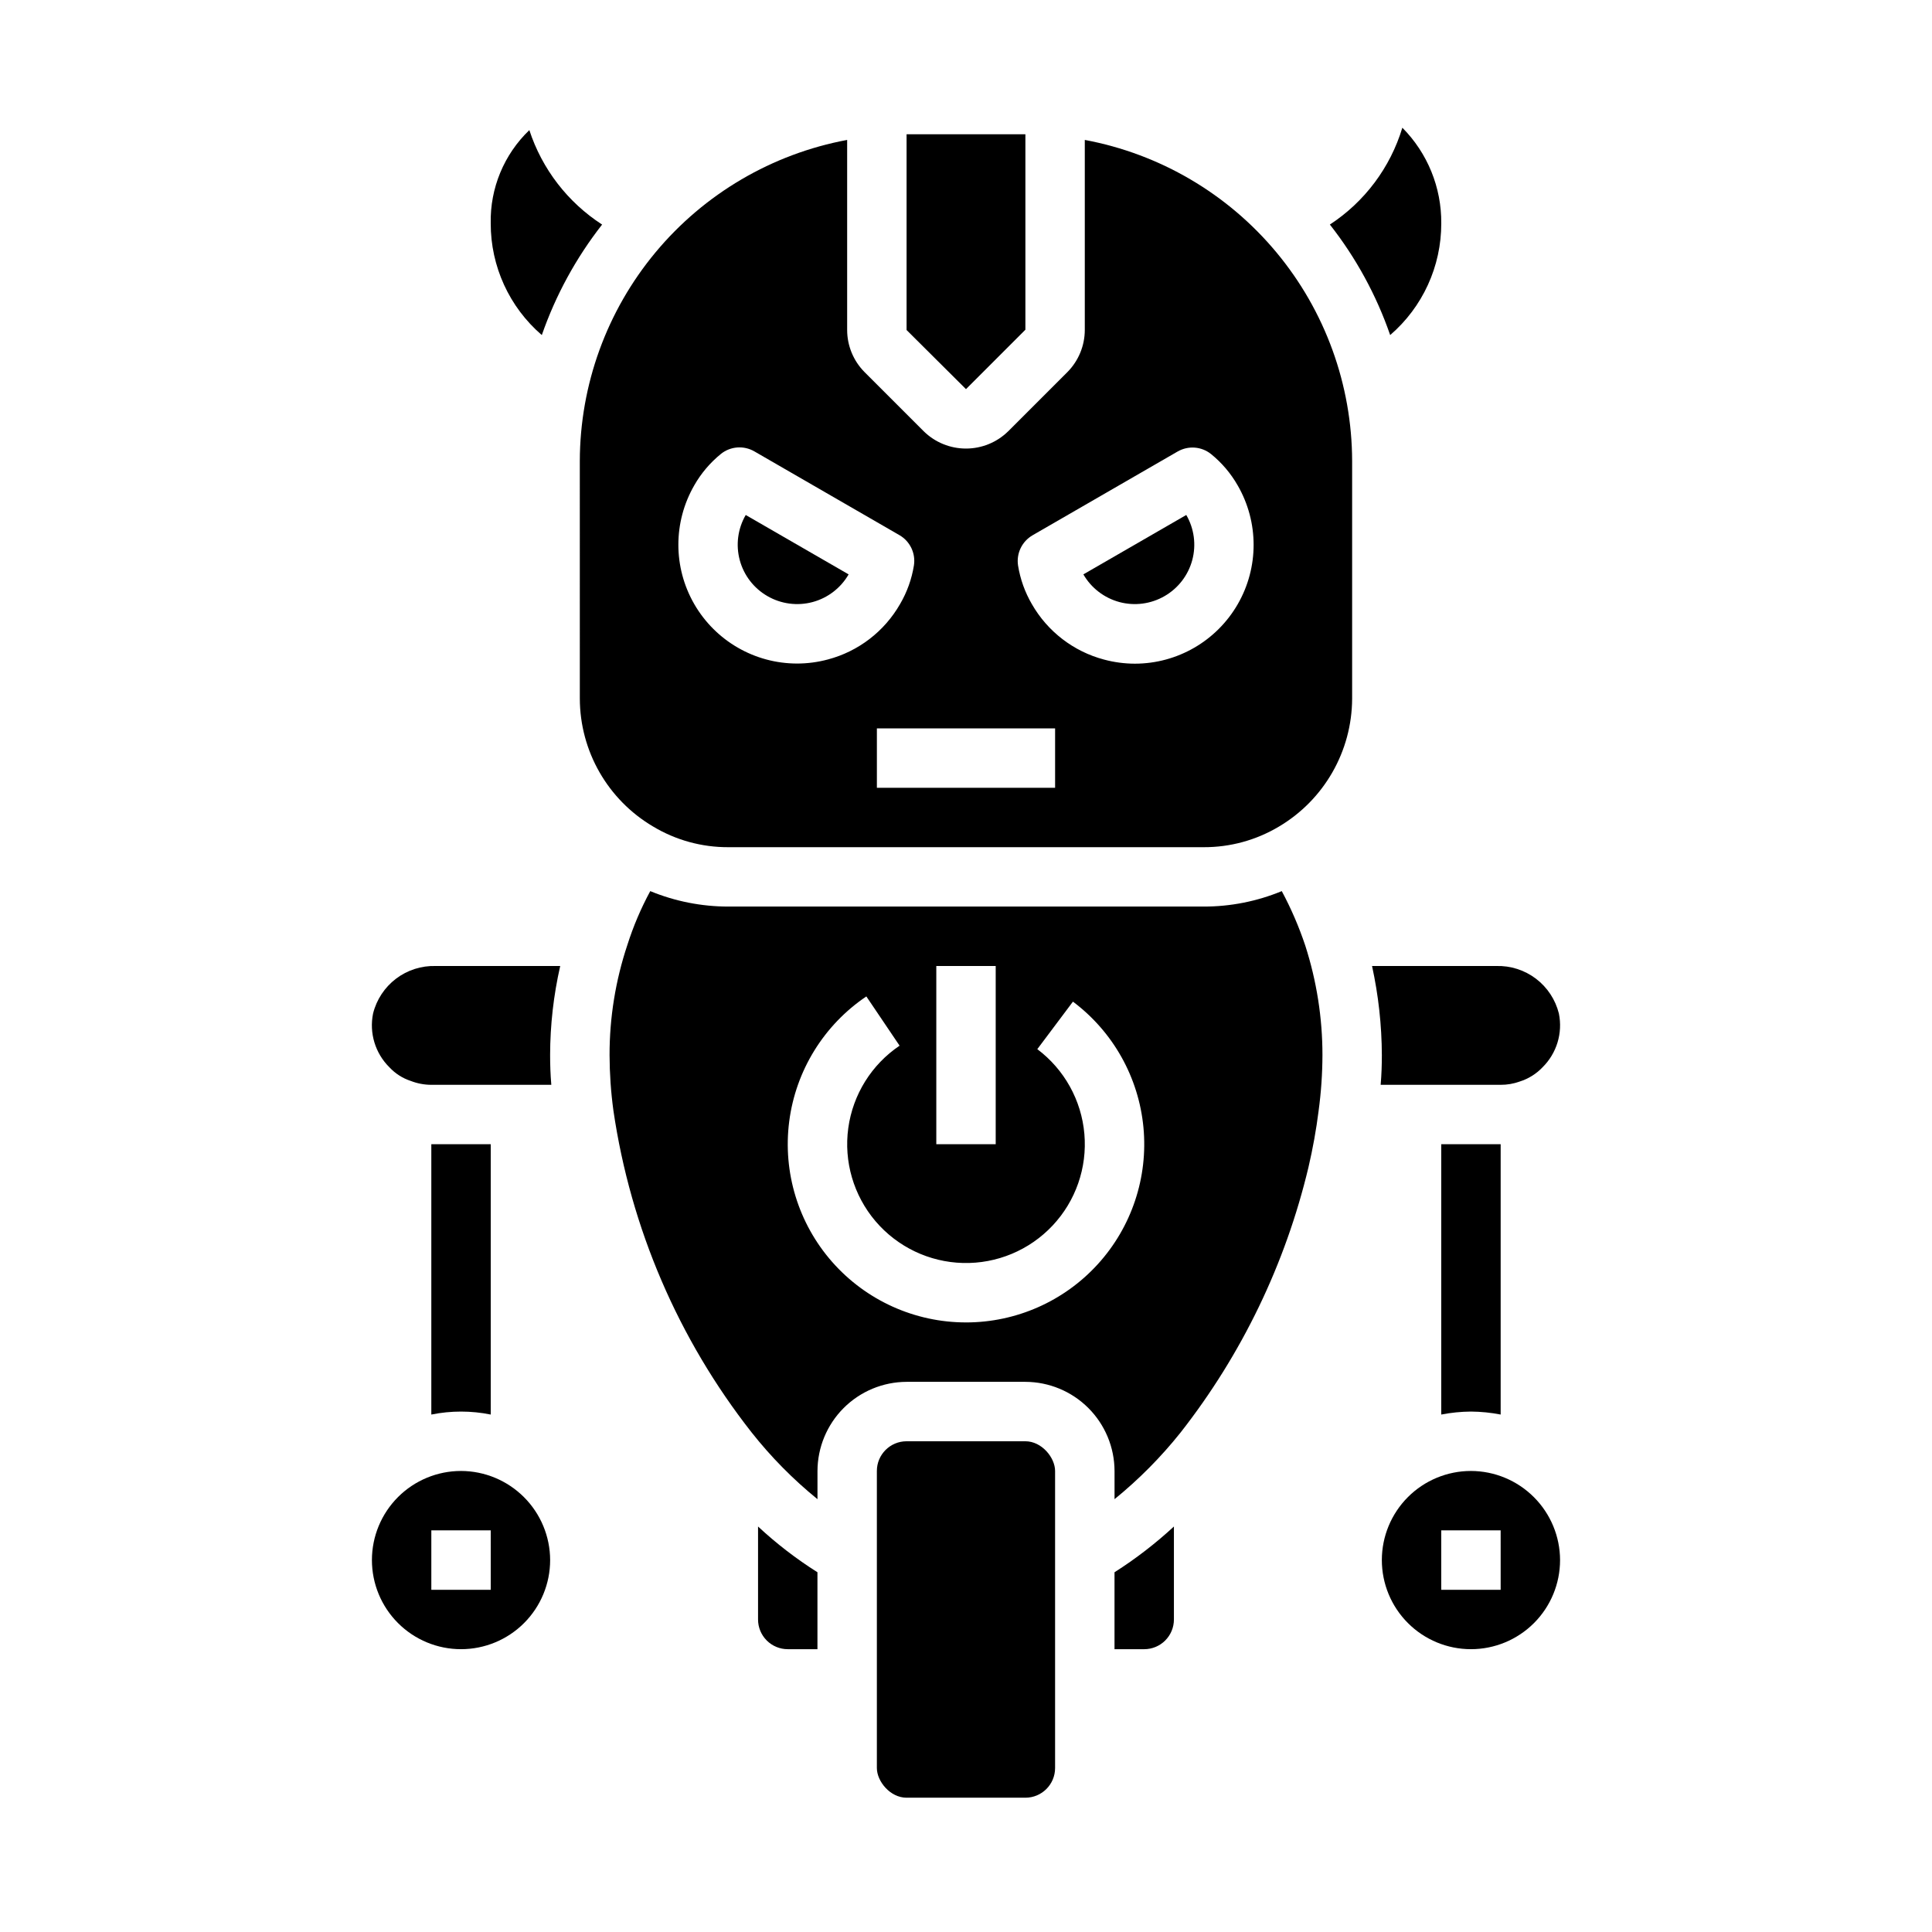
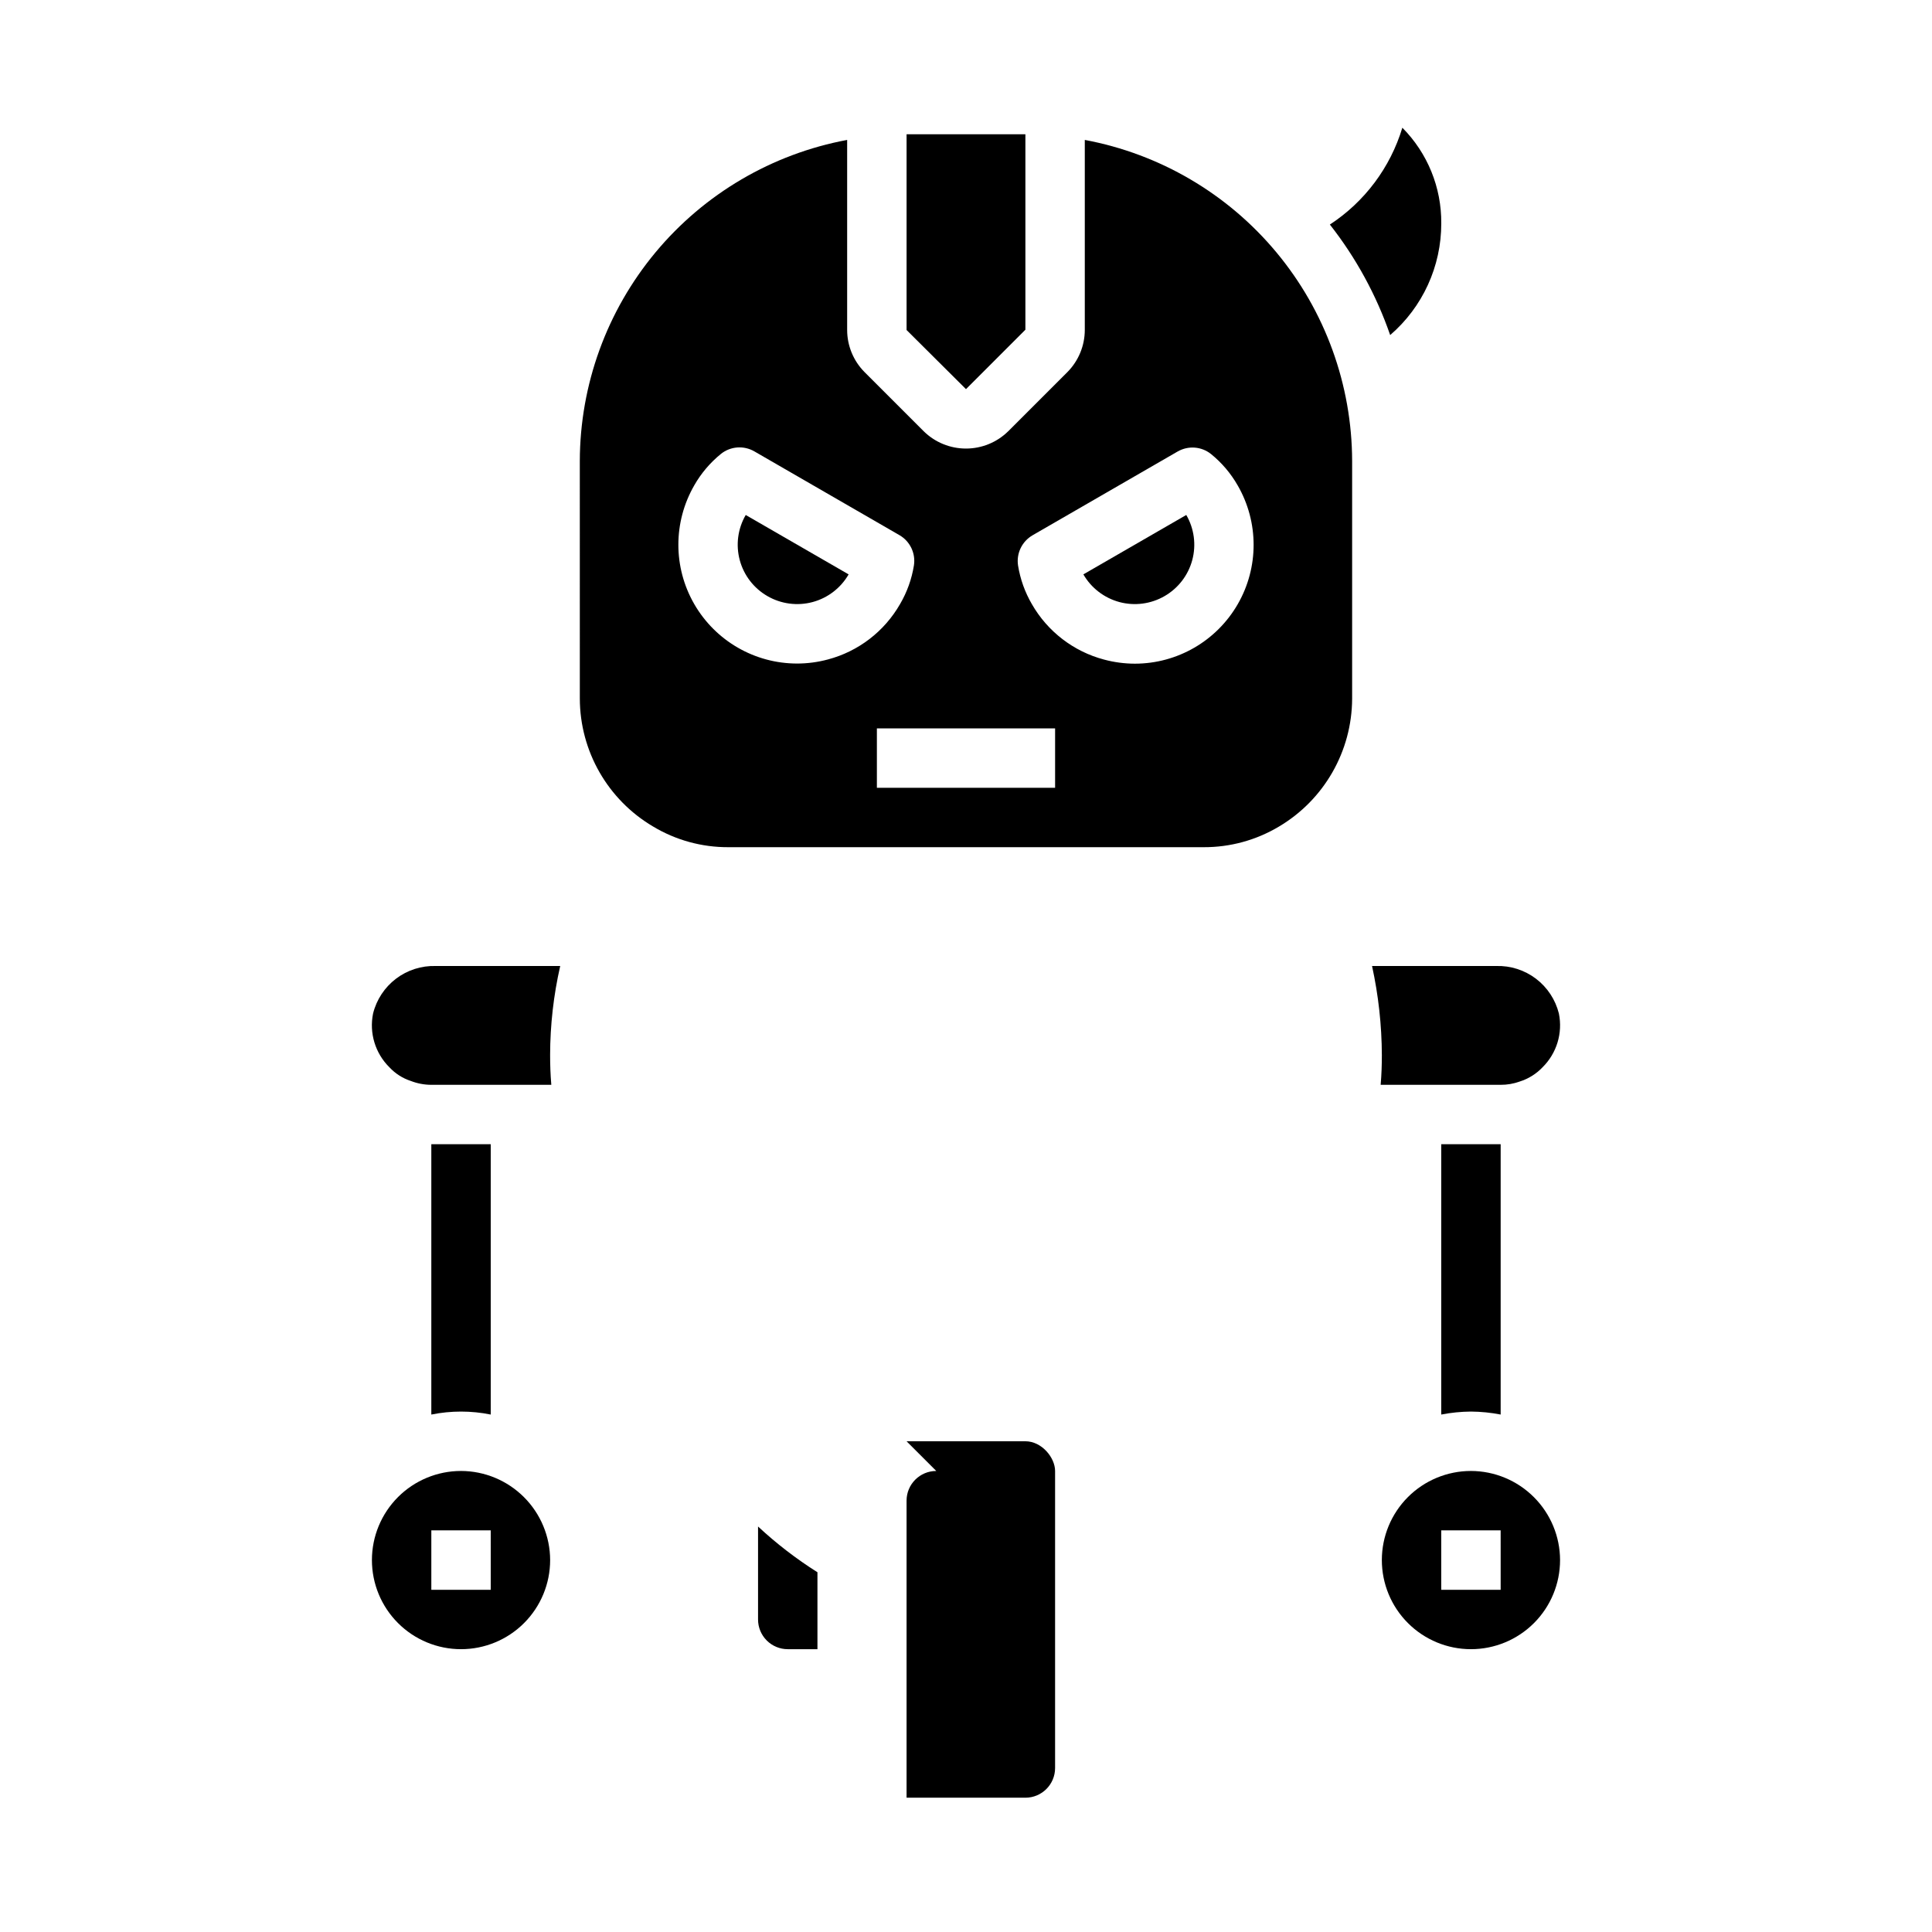
<svg xmlns="http://www.w3.org/2000/svg" fill="#000000" width="800px" height="800px" version="1.1" viewBox="144 144 512 512">
  <g>
    <path d="m266.18 533.82c-6.266 0-12.273 2.488-16.699 6.914-4.43 4.43-6.918 10.438-6.918 16.699 0 6.266 2.488 12.273 6.918 16.699 4.426 4.43 10.434 6.918 16.699 6.918 6.262 0 12.27-2.488 16.699-6.918 4.426-4.426 6.914-10.434 6.914-16.699-0.016-6.258-2.512-12.254-6.938-16.676-4.426-4.426-10.418-6.922-16.676-6.938zm7.871 31.488h-15.746v-15.746h15.742z" />
    <path d="m452.61 301.98c3.625-2.082 6.269-5.519 7.352-9.555 1.082-4.039 0.512-8.34-1.586-11.953l-27.27 15.742v0.004c2.086 3.613 5.527 6.254 9.559 7.336 4.035 1.078 8.332 0.512 11.945-1.574z" />
    <path d="m415.74 231.38v-51.797h-31.488v51.875l15.746 15.668z" />
    <path d="m344.89 573.18c0 2.086 0.828 4.09 2.305 5.566 1.477 1.477 3.481 2.305 5.566 2.305h7.871v-20.387c-5.613-3.543-10.883-7.602-15.742-12.125z" />
    <path d="m274.05 518.87v-71.637h-15.746v71.637c5.195-1.051 10.551-1.051 15.746 0z" />
    <path d="m533.82 533.82c-6.266 0-12.273 2.488-16.699 6.914-4.43 4.43-6.918 10.438-6.918 16.699 0 6.266 2.488 12.273 6.918 16.699 4.426 4.43 10.434 6.918 16.699 6.918 6.262 0 12.27-2.488 16.699-6.918 4.426-4.426 6.914-10.434 6.914-16.699-0.016-6.258-2.512-12.254-6.938-16.676-4.422-4.426-10.418-6.922-16.676-6.938zm7.871 31.488h-15.746v-15.746h15.742z" />
-     <path d="m384.25 525.95h31.488c4.348 0 7.871 4.348 7.871 7.871v78.719c0 4.348-3.523 7.871-7.871 7.871h-31.488c-4.348 0-7.871-4.348-7.871-7.871v-78.719c0-4.348 3.523-7.871 7.871-7.871z" />
-     <path d="m455.1 548.54c-4.875 4.504-10.141 8.562-15.742 12.125v20.387h7.871c2.09 0 4.09-0.828 5.566-2.305s2.305-3.481 2.305-5.566z" />
-     <path d="m493.44 438.41c0.668-4.906 1.008-9.848 1.023-14.801 0.004-9.859-1.539-19.66-4.562-29.047-1.664-4.969-3.742-9.789-6.219-14.406-6.566 2.715-13.602 4.106-20.703 4.094h-125.95c-7.106 0.004-14.137-1.387-20.703-4.094-2.465 4.551-4.496 9.32-6.062 14.25-3.141 9.414-4.738 19.277-4.723 29.203 0.016 4.926 0.355 9.844 1.023 14.723 4.566 31.121 17.184 60.512 36.605 85.254 5.152 6.527 11.016 12.469 17.473 17.711v-7.477c0.02-6.258 2.516-12.254 6.938-16.68 4.426-4.426 10.422-6.918 16.68-6.938h31.488c6.258 0.02 12.254 2.512 16.68 6.938s6.918 10.422 6.938 16.68v7.477c6.438-5.234 12.297-11.145 17.477-17.633 16.258-20.734 27.832-44.742 33.926-70.375 1.145-4.91 2.039-9.879 2.676-14.879zm-101.31-38.414h15.742v47.23h-15.742zm7.871 94.465 0.004-0.004c-13.582 0.004-26.504-5.84-35.473-16.035-8.969-10.195-13.117-23.762-11.383-37.23 1.734-13.465 9.184-25.535 20.441-33.129l8.809 13.051 0.004 0.004c-7.434 5.008-12.375 12.941-13.598 21.82-1.219 8.875 1.402 17.852 7.203 24.68 5.805 6.828 14.242 10.859 23.199 11.086 8.957 0.227 17.586-3.375 23.727-9.902 6.141-6.523 9.211-15.355 8.438-24.285-0.77-8.926-5.309-17.102-12.477-22.48l9.445-12.594c10.645 7.981 17.426 20.082 18.684 33.324 1.258 13.242-3.129 26.402-12.082 36.242-8.949 9.84-21.637 15.449-34.938 15.449z" />
+     <path d="m384.25 525.95h31.488c4.348 0 7.871 4.348 7.871 7.871v78.719c0 4.348-3.523 7.871-7.871 7.871h-31.488v-78.719c0-4.348 3.523-7.871 7.871-7.871z" />
    <path d="m259.48 400c-3.793-0.113-7.508 1.074-10.531 3.363-3.019 2.293-5.168 5.551-6.082 9.23-1.055 5.176 0.574 10.535 4.332 14.25 1.551 1.668 3.5 2.914 5.668 3.621 1.73 0.672 3.574 1.02 5.43 1.023h31.805c-0.234-2.754-0.316-5.352-0.316-7.871v-0.004c0.012-7.945 0.91-15.867 2.676-23.613z" />
    <path d="m297.66 329.15c0.035 13.91 7.394 26.77 19.363 33.852 6.035 3.637 12.949 5.543 19.996 5.512h125.95c7.008 0.031 13.891-1.848 19.914-5.434 12.008-7.094 19.391-19.984 19.445-33.93v-62.973c-0.047-20.219-7.148-39.785-20.086-55.324-12.934-15.535-30.891-26.066-50.762-29.773v50.383-0.004c-0.012 4.156-1.652 8.141-4.566 11.102l-15.742 15.742h-0.004c-2.984 2.93-6.996 4.566-11.176 4.566-4.184 0-8.195-1.637-11.18-4.566l-15.742-15.742c-2.918-2.961-4.559-6.945-4.566-11.102v-50.379c-19.875 3.707-37.832 14.238-50.766 29.773-12.938 15.539-20.039 35.105-20.082 55.324zm119.98-43.297 38.445-22.199v0.004c2.816-1.625 6.34-1.355 8.871 0.684 2.844 2.309 5.231 5.125 7.047 8.305 5.621 9.738 5.625 21.734 0.008 31.473-5.617 9.742-16 15.75-27.246 15.762-2.762-0.004-5.516-0.371-8.188-1.09-8.074-2.141-14.957-7.43-19.113-14.68-1.844-3.156-3.086-6.625-3.668-10.234-0.496-3.211 1.031-6.394 3.844-8.02zm5.973 51.172v15.742h-47.23v-15.742zm-95.621-64.418c1.816-3.18 4.207-5.996 7.047-8.305 2.531-2.039 6.055-2.309 8.871-0.684l38.445 22.199c2.816 1.625 4.34 4.809 3.844 8.02-0.578 3.609-1.82 7.078-3.668 10.234-4.152 7.254-11.035 12.547-19.113 14.688-2.672 0.719-5.422 1.086-8.188 1.086-11.242-0.008-21.629-6.016-27.246-15.758-5.617-9.738-5.613-21.734 0.008-31.473z" />
    <path d="m546.73 430.62c2.309-0.723 4.394-2.023 6.059-3.777 3.758-3.715 5.387-9.074 4.332-14.25-0.914-3.68-3.062-6.938-6.082-9.23-3.023-2.289-6.738-3.477-10.527-3.363h-32.906c1.695 7.758 2.566 15.672 2.598 23.613 0 2.519-0.078 5.117-0.316 7.871l31.805 0.004c1.715 0.008 3.422-0.285 5.039-0.867z" />
    <path d="m496.43 203.51c6.918 8.809 12.32 18.703 15.98 29.285 8.617-7.418 13.562-18.23 13.539-29.598 0.086-9.488-3.625-18.617-10.312-25.348-3.188 10.543-9.988 19.629-19.207 25.66z" />
    <path d="m533.82 518.08c2.641 0.02 5.277 0.285 7.871 0.789v-71.637h-15.746v71.637c2.598-0.504 5.231-0.77 7.875-0.789z" />
-     <path d="m284.28 178.48c-6.719 6.445-10.43 15.41-10.234 24.719-0.023 11.367 4.922 22.18 13.539 29.598 3.68-10.574 9.078-20.469 15.98-29.285-9.109-5.887-15.918-14.723-19.285-25.031z" />
    <path d="m347.39 301.98c3.613 2.086 7.914 2.652 11.945 1.574 4.035-1.082 7.473-3.723 9.559-7.336l-27.27-15.742 0.004-0.004c-2.102 3.613-2.672 7.914-1.59 11.953 1.082 4.035 3.727 7.473 7.352 9.555z" />
  </g>
</svg>